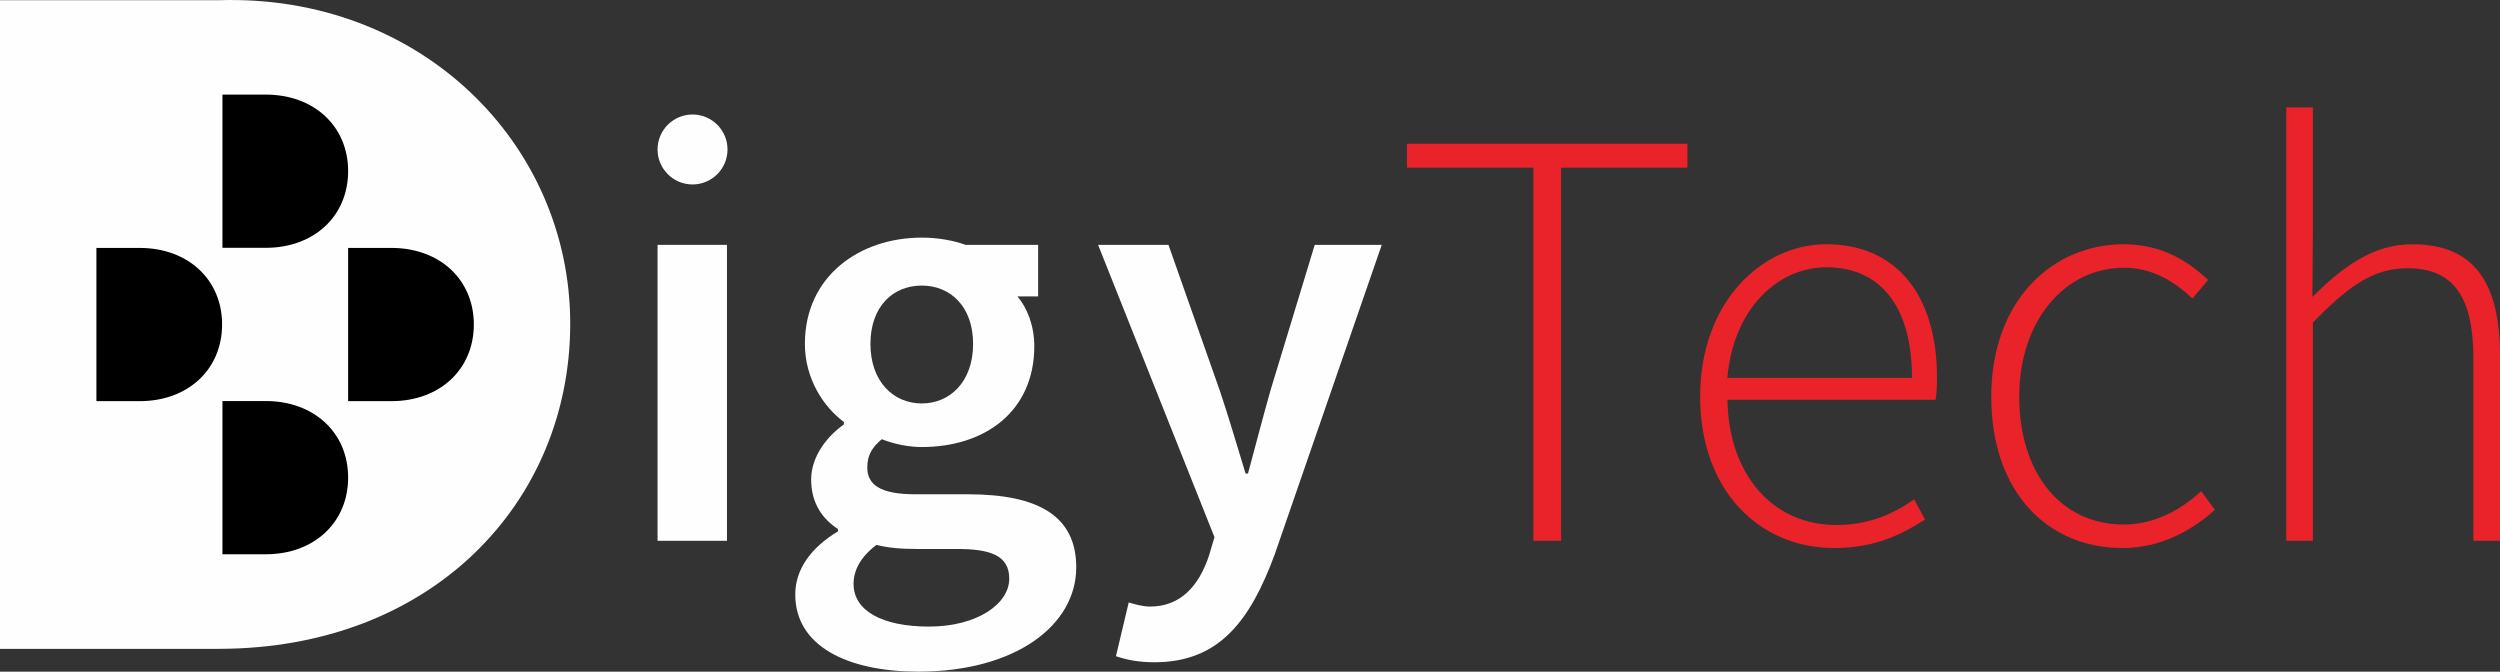
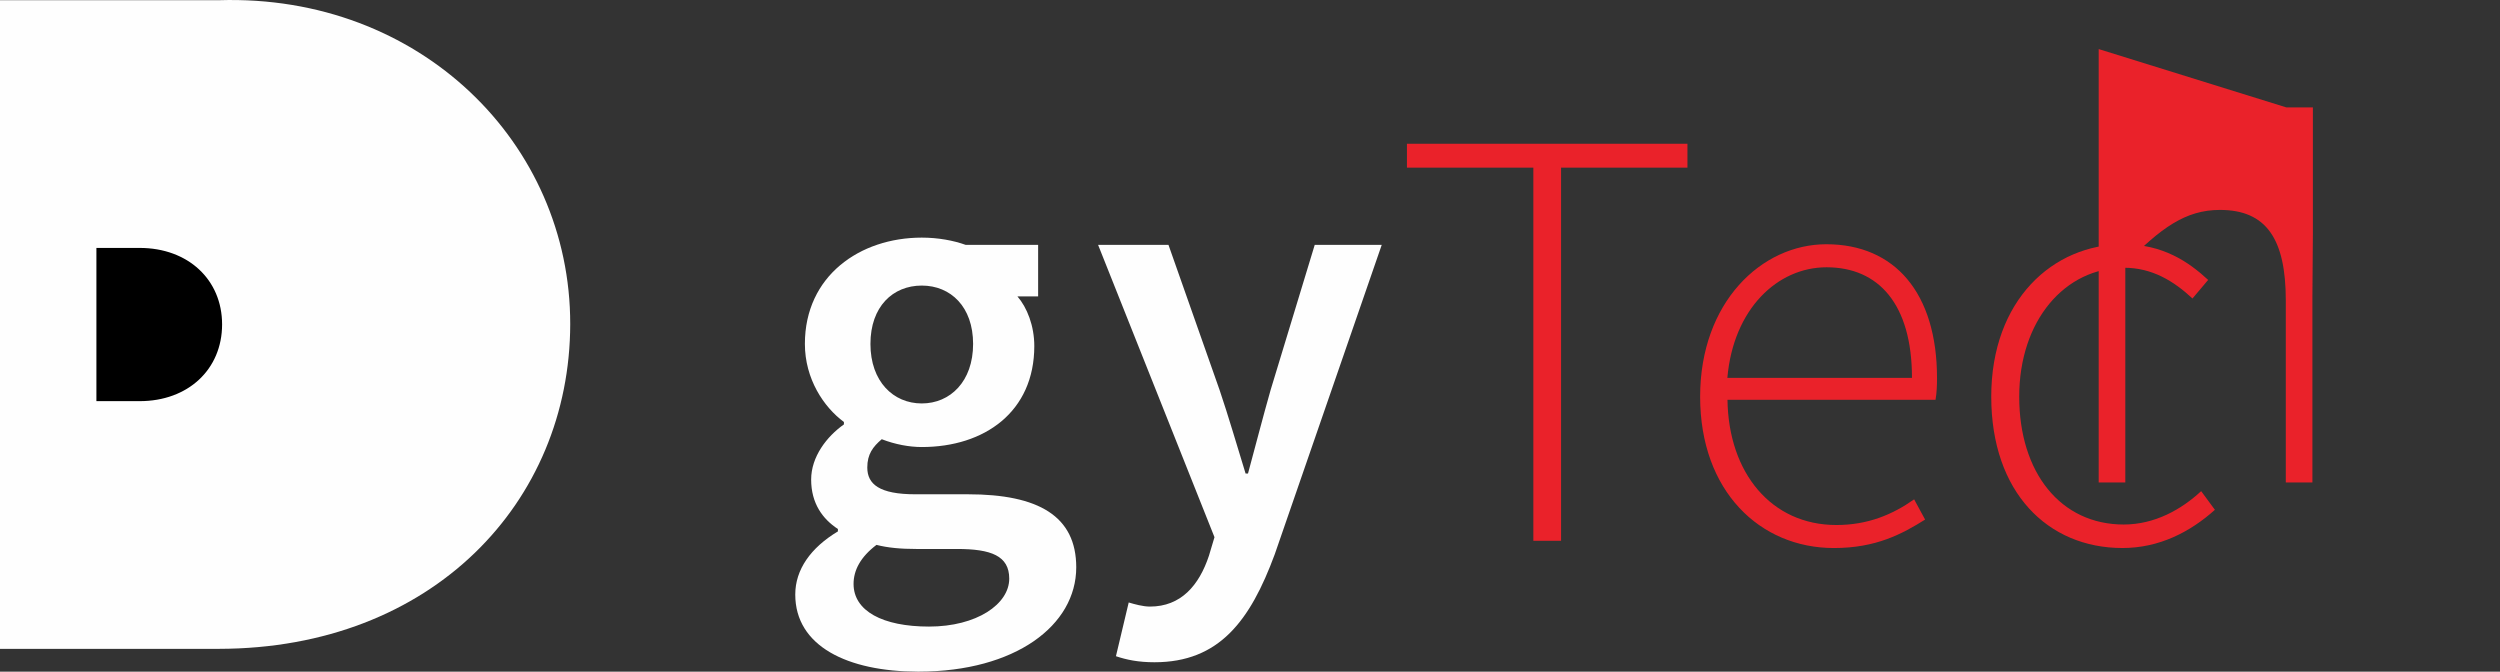
<svg xmlns="http://www.w3.org/2000/svg" xml:space="preserve" width="79.301mm" height="21.305mm" version="1.1" style="shape-rendering:geometricPrecision; text-rendering:geometricPrecision; image-rendering:optimizeQuality; fill-rule:evenodd; clip-rule:evenodd" viewBox="0 0 7887.71 2119.07">
  <rect x="0" y="0" width="7887.71" height="2119.07" fill="#333333" stroke="none" />
  <defs>
    <style type="text/css">
   
    .fil0 {fill:#FEFEFE;fill-rule:nonzero}
    .fil2 {fill:black;fill-rule:nonzero}
    .fil1 {fill:#EA222A;fill-rule:nonzero}
   
  </style>
  </defs>
  <g id="Layer_x0020_1">
    <path class="fil0" d="M-0 2047.13l0 -2046.53 690.91 0c634.87,-19.68 1108.75,452.16 1108.19,1021.76 -0.6,561.46 -434.37,1023.82 -1108.19,1024.77l-690.91 0zm1235.1 -781.5l-136.7 0 0 -483.42 136.7 0c152.43,0 259.87,100.18 259.87,241.27 0,141.94 -107.44,242.15 -259.87,242.15zm-396.58 483.07l-136.67 0 0 -483.42 136.67 0c152.43,0 259.87,100.21 259.87,241.27 0,141.94 -107.44,242.15 -259.87,242.15zm-397.7 -483.07l-136.66 0 0 -483.42 136.66 0c152.43,0 259.91,100.18 259.91,241.27 0,141.94 -107.48,242.15 -259.91,242.15zm261.03 -967.2l136.67 0c152.43,0 259.87,100.22 259.87,241.31 0,141.9 -107.44,242.12 -259.87,242.12l-136.67 0 0 -483.43z" />
-     <polygon class="fil0" points="2074.64,772.54 2293.63,772.54 2293.63,1706.21 2074.64,1706.21 " />
    <path class="fil0" d="M3070.22 1085.04c0,-117.1 -70.74,-184.05 -161.93,-184.05 -91.27,0 -161.97,66.18 -161.97,184.05 0,118.63 72.17,187.83 161.97,187.83 89.65,0 161.93,-69.2 161.93,-187.83zm-171.34 1034.03l-3.02 0c-221.88,-0.42 -386.74,-80.32 -386.74,-243.3 0,-78.71 48.6,-147.52 134.57,-199.2l0 -7.58c-47.9,-31.19 -84.43,-80.64 -84.43,-155.94 0,-72.17 49.47,-136.04 103.4,-174.03l0 -7.65c-63.9,-47.13 -123.16,-136.05 -123.16,-246.33 0,-214.44 173.34,-335.35 368.79,-335.35 51.65,0 100.35,9.15 138.36,22.84l228.74 0 0 162.64 -65.33 0c30.46,35.02 53.26,92.81 53.26,156.64 0,207.66 -157.37,318.62 -355.03,318.62 -39.55,0 -84.43,-8.36 -126.25,-24.67 -28.18,23.93 -45.65,47.5 -45.65,89.3 0,52.46 38.08,84.43 151.38,84.43l166.08 0c223.2,0 341.8,69.19 341.8,230.39 0,183.68 -192.59,328.79 -496.76,329.2zm285.35 -293.48c0,-72.24 -57.72,-93.55 -164.6,-93.55l-128.07 0c-50.21,0 -90.53,-3.79 -126.21,-12.91 -50.22,38.01 -72.29,79.86 -72.29,123.2 0,85.13 91.27,134.57 238.05,134.57 150.49,0 253.13,-70.74 253.13,-151.31z" />
    <path class="fil0" d="M3520.86 2070.39l40.31 -169.56c17.79,5.34 44.81,12.95 66.88,12.95 98.11,0 155.1,-66.88 186.26,-160.43l17.48 -58.5 -367.22 -922.31 222.05 0 161.2 457.77c28.07,82.77 54.71,174.78 82.11,263.76l7.58 0c23.54,-86.66 47.13,-178.67 71.41,-263.76l139.16 -457.77 211.41 0 -337.55 976.24c-77.62,210.26 -175.7,340.65 -379.42,340.65 -50.92,0 -87.44,-7.58 -121.66,-19.05z" />
    <polygon class="fil1" points="4837.83,528.87 4439.05,528.87 4439.05,453.56 5324.03,453.56 5324.03,528.87 4925.28,528.87 4925.28,1706.24 4837.83,1706.24 " />
    <path class="fil1" d="M6032.45 1192.23c0,-233.03 -105.73,-348.96 -269.56,-348.96 -154.36,0 -293.91,130.71 -312.93,348.96l582.49 0zm-668.39 59.33c0,-297.69 193.56,-480.96 398.09,-480.96 216.29,0 349.31,154.01 349.31,422.37 0,22.85 -0.81,45.68 -4.73,68.46l-656.38 0c3.09,230.36 138.08,395 343.66,395 98.89,0 176.85,-32.7 245.24,-80.98l34.59 63.83c-71.89,44.91 -154,89.79 -287.76,89.79 -233.03,0 -422.02,-179.09 -422.02,-477.49z" />
    <path class="fil1" d="M6282.55 1251.58c0,-305.31 195.03,-480.96 417.07,-480.96 124.36,0 205.28,55.15 267.27,112.52l-49.43 58.57c-58.91,-54.71 -126.99,-96.95 -215.94,-96.95 -186.64,0 -330.71,166.49 -330.71,406.82 0,240.22 131.15,403.31 329.55,403.31 97.76,0 181.73,-47.13 244.47,-105.3l43.34 58.88c-77.89,69.96 -175.62,120.56 -291.55,120.56 -235.73,0 -414.05,-175.66 -414.05,-477.45z" />
-     <path class="fil1" d="M7213.37 338.79l83.97 0 0 396.86 -1.48 201.13c95.41,-94.67 190.08,-166.15 315.91,-166.15 188.5,0 275.94,114.42 275.94,350.16l0 585.46 -83.97 0 0 -574.45c0,-193.48 -61.19,-285.51 -207.93,-285.51 -108.71,0 -187.41,57.44 -298.46,171.45l0 688.52 -83.97 0 0 -1367.46z" />
-     <path class="fil0" d="M2295.36 471.58c0,60.95 -49.41,110.36 -110.36,110.36 -60.91,0 -110.36,-49.4 -110.36,-110.36 0,-60.95 49.44,-110.36 110.36,-110.36 60.94,0 110.36,49.4 110.36,110.36z" />
+     <path class="fil1" d="M7213.37 338.79l83.97 0 0 396.86 -1.48 201.13l0 585.46 -83.97 0 0 -574.45c0,-193.48 -61.19,-285.51 -207.93,-285.51 -108.71,0 -187.41,57.44 -298.46,171.45l0 688.52 -83.97 0 0 -1367.46z" />
    <g id="_2493596742080">
-       <path class="fil2" d="M1235.1 1265.63l-136.7 0 0 -483.42 136.7 0c152.43,0 259.87,100.18 259.87,241.27 0,141.94 -107.44,242.15 -259.87,242.15z" />
-       <path class="fil2" d="M838.52 1748.71l-136.67 0 0 -483.42 136.67 0c152.43,0 259.87,100.21 259.87,241.27 0,141.94 -107.44,242.15 -259.87,242.15z" />
      <path class="fil2" d="M440.82 1265.63l-136.66 0 0 -483.42 136.66 0c152.43,0 259.91,100.18 259.91,241.27 0,141.94 -107.48,242.15 -259.91,242.15z" />
-       <path class="fil2" d="M701.85 298.43l136.67 0c152.43,0 259.87,100.22 259.87,241.31 0,141.9 -107.44,242.12 -259.87,242.12l-136.67 0 0 -483.43z" />
    </g>
  </g>
</svg>